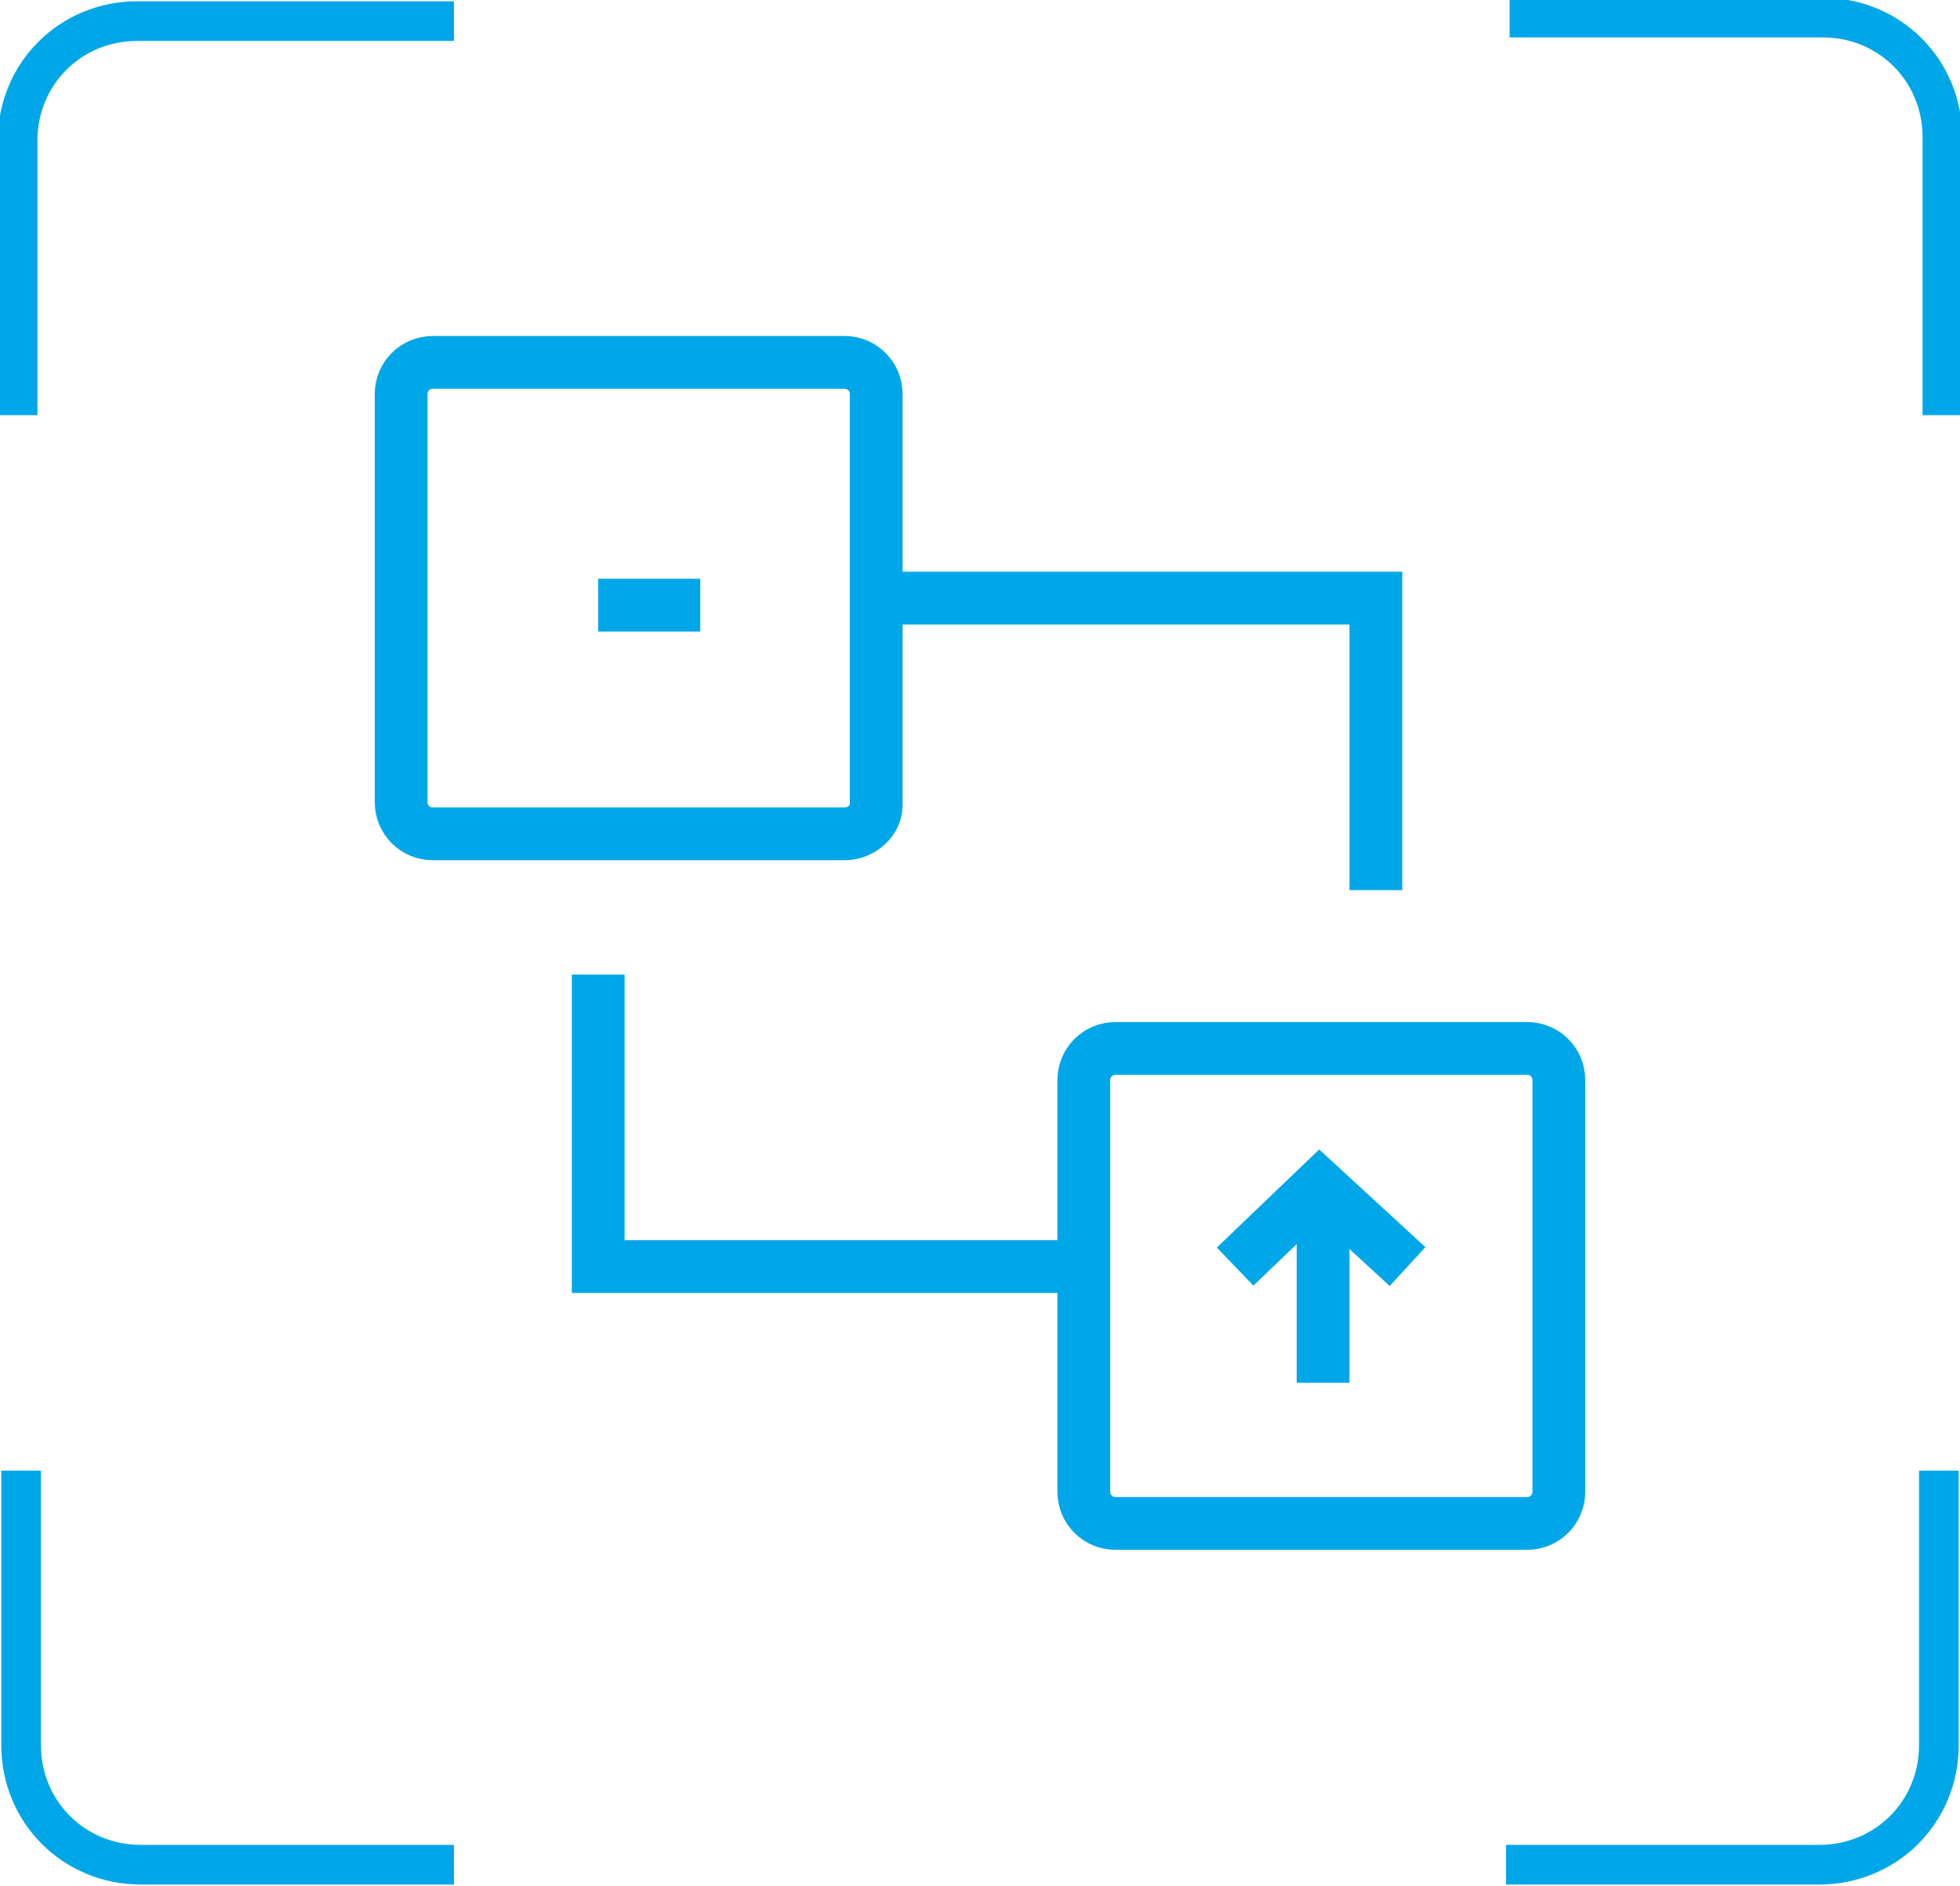
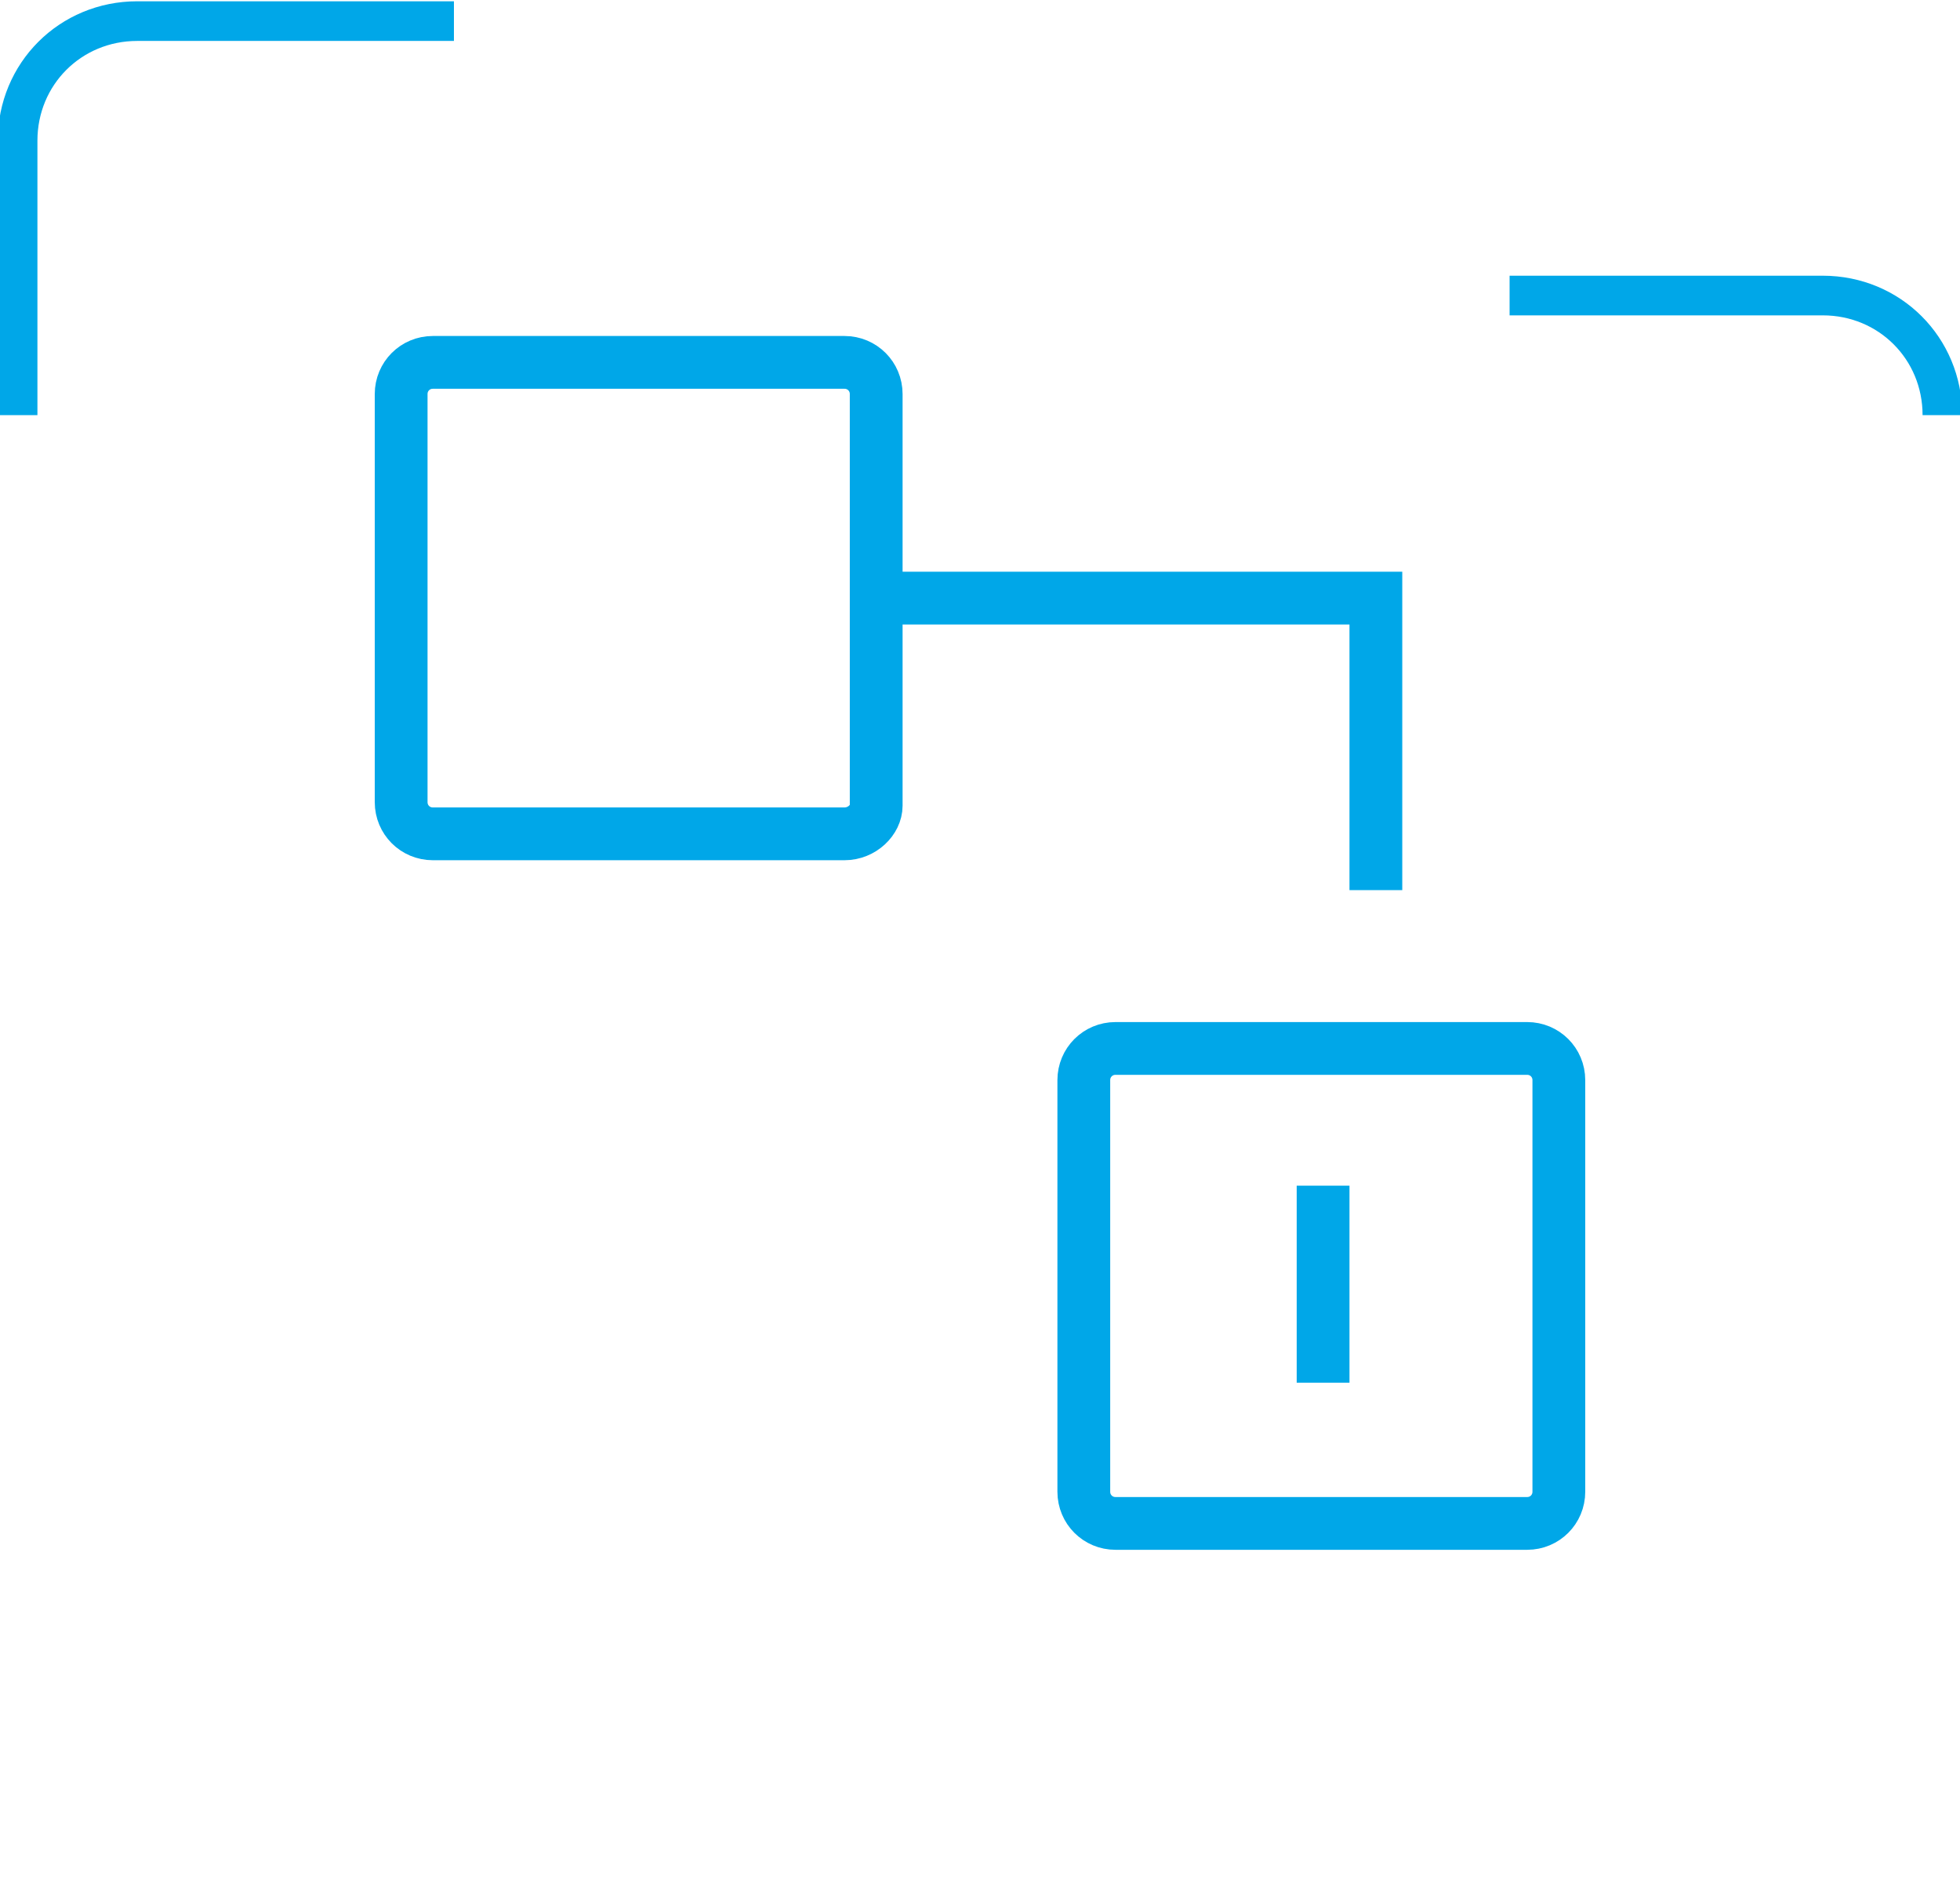
<svg xmlns="http://www.w3.org/2000/svg" version="1.1" id="图层_1" x="0px" y="0px" viewBox="0 0 55.7 53.6" style="enable-background:new 0 0 55.7 53.6;" xml:space="preserve">
  <style type="text/css">
	.st0{fill:#E5E5E5;}
	.st1{fill:#FFFFFF;stroke:#231815;stroke-miterlimit:10;}
	.st2{fill:#0059AB;}
	.st3{opacity:0.9;fill:#0059A7;}
	.st4{fill:none;stroke:#FFFFFF;stroke-width:0.25;stroke-miterlimit:10;}
	.st5{fill:none;stroke:#FFFFFF;stroke-width:0.7;stroke-linecap:round;stroke-miterlimit:10;}
	.st6{fill:none;stroke:#FFFFFF;stroke-width:0.7;stroke-miterlimit:10;}
	.st7{fill:none;stroke:#FFFFFF;stroke-width:0.7;stroke-miterlimit:10;stroke-dasharray:1.452,0.968;}
	.st8{fill:#333333;stroke:#FFFFFF;stroke-width:0.7;stroke-miterlimit:10;}
	.st9{fill:#FFFFFF;}
	.st10{fill:url(#SVGID_1_);stroke:#333333;stroke-width:0.559;stroke-miterlimit:10;}
	.st11{fill:#BBC6DA;}
	.st12{fill:none;stroke:#BBC6DA;stroke-width:2.281;stroke-linecap:round;stroke-linejoin:round;stroke-miterlimit:22.926;}
	.st13{fill:none;stroke:#BBC7DA;stroke-width:1.867;stroke-linecap:round;stroke-miterlimit:10;}
	.st14{fill:none;stroke:#BBC6DA;stroke-width:1.761;stroke-miterlimit:10;}
	.st15{fill:none;stroke:#BBC6DA;stroke-width:1.761;stroke-linecap:round;stroke-miterlimit:10;}
	.st16{fill:none;stroke:#BBC6DA;stroke-width:1.768;stroke-miterlimit:22.926;}
	.st17{clip-path:url(#SVGID_00000100372603513630584490000004129276333738814391_);}
	.st18{fill:none;stroke:#BBC6DA;stroke-width:1.669;stroke-miterlimit:10;}
	.st19{fill:none;stroke:#BBC6DA;stroke-width:1.669;stroke-linecap:round;stroke-miterlimit:10;}
	.st20{fill:#B8C4D6;}
	.st21{clip-path:url(#SVGID_00000079459397824091557760000001709511773339936643_);fill:#666666;}
	.st22{fill:none;stroke:#BBC6DA;stroke-width:1.602;stroke-miterlimit:10;}
	.st23{fill:none;stroke:#BBC6DA;stroke-width:1.5;stroke-miterlimit:10;}
	.st24{fill:#C34544;}
	.st25{fill:#6F7C8E;}
	.st26{fill:url(#SVGID_00000158731931665475801710000017563109663311909788_);}
	.st27{fill:#DBDEE2;}
	.st28{fill:none;stroke:#231815;stroke-width:1.779;stroke-linecap:round;stroke-linejoin:round;stroke-miterlimit:22.926;}
	.st29{fill:none;stroke:#231815;stroke-width:1.779;stroke-miterlimit:22.926;}
	.st30{fill:#389ED9;}
	.st31{fill:none;}
	.st32{fill:none;stroke:#389ED9;stroke-width:1.673;stroke-linecap:round;stroke-miterlimit:10;}
	.st33{fill:none;stroke:#BBC6DA;stroke-width:2.011;stroke-linecap:round;stroke-linejoin:round;stroke-miterlimit:22.926;}
	.st34{fill:none;stroke:#BBC6DA;stroke-width:2.191;stroke-linecap:round;stroke-linejoin:round;stroke-miterlimit:22.926;}
	.st35{fill:#1D99FF;}
	.st36{fill:none;stroke:#1D99FF;stroke-width:2.281;stroke-linecap:round;stroke-linejoin:round;stroke-miterlimit:22.926;}
	.st37{fill:none;stroke:#BBC6DA;stroke-width:1.824;stroke-linecap:round;stroke-miterlimit:10;}
	.st38{fill:none;stroke:#BBC6DA;stroke-width:1.824;stroke-miterlimit:10;}
	.st39{fill:none;stroke:#BBC6DA;stroke-width:2;stroke-linecap:round;stroke-miterlimit:10;}
	.st40{fill:none;stroke:#BBC6DA;stroke-width:2;stroke-miterlimit:10;}
	.st41{fill:url(#Rectangle-39_00000117657709406717065460000016451810072403824318_);}
	.st42{fill:url(#Rectangle-40_00000078005521123685648220000001035265765749543606_);}
	.st43{fill:none;stroke:#B2BACF;stroke-width:0.767;}
	.st44{fill:url(#Rectangle-40_00000071554564024167662440000013179505659541526661_);}
	.st45{fill:url(#Rectangle-40_00000027577017217719855190000011721361767127160746_);}
	.st46{fill:#FFFFFF;stroke:#768197;stroke-width:1.535;}
	.st47{fill:#707E91;}
	.st48{fill:url(#Oval_00000080913088405394239240000014686713573855411341_);stroke:#707E91;stroke-width:2;}
	.st49{fill:none;stroke:#707E91;stroke-width:2;}
	.st50{fill:#FFFFFF;stroke:#707E91;stroke-width:2;}
	.st51{fill:url(#Rectangle-44_00000061449376744826407540000004726559868572657320_);}
	.st52{fill:none;stroke:#707E91;stroke-width:1.61;}
	.st53{opacity:0.1;fill:none;stroke:#707E91;stroke-width:1.61;enable-background:new    ;}
	.st54{fill:#FFFFFF;stroke:#707E91;stroke-width:1.61;}
	.st55{fill:#748199;}
	.st56{fill:url(#Rectangle-19_00000161617020488018780730000008849166038713349022_);}
	.st57{fill:#0264B1;}
	.st58{fill:none;stroke:#0264B1;stroke-width:1.5;stroke-miterlimit:10;}
	.st59{fill:url(#SVGID_00000030446173552094533710000005979980839243180947_);}
	.st60{fill:url(#SVGID_00000047777951635771048710000014129069829188389547_);}
	.st61{fill:#3396FD;}
	.st62{fill:#268CFD;}
	.st63{clip-path:url(#SVGID_00000058564948621834034130000011419603155415011772_);fill:#DFE2E7;}
	.st64{clip-path:url(#SVGID_00000058564948621834034130000011419603155415011772_);fill:#E0E3E8;}
	.st65{clip-path:url(#SVGID_00000058564948621834034130000011419603155415011772_);fill:#E1E4E9;}
	.st66{clip-path:url(#SVGID_00000058564948621834034130000011419603155415011772_);fill:#E2E5E9;}
	.st67{clip-path:url(#SVGID_00000058564948621834034130000011419603155415011772_);fill:#E3E6EA;}
	.st68{clip-path:url(#SVGID_00000058564948621834034130000011419603155415011772_);fill:#E4E7EB;}
	.st69{clip-path:url(#SVGID_00000058564948621834034130000011419603155415011772_);fill:#E5E8EC;}
	.st70{clip-path:url(#SVGID_00000058564948621834034130000011419603155415011772_);fill:#E6E9ED;}
	.st71{clip-path:url(#SVGID_00000058564948621834034130000011419603155415011772_);fill:#E7EAED;}
	.st72{clip-path:url(#SVGID_00000058564948621834034130000011419603155415011772_);fill:#E8EBEE;}
	.st73{clip-path:url(#SVGID_00000058564948621834034130000011419603155415011772_);fill:#EAEBEF;}
	.st74{clip-path:url(#SVGID_00000058564948621834034130000011419603155415011772_);fill:#EBECF0;}
	.st75{clip-path:url(#SVGID_00000058564948621834034130000011419603155415011772_);fill:#ECEDF0;}
	.st76{clip-path:url(#SVGID_00000058564948621834034130000011419603155415011772_);fill:#EDEEF1;}
	.st77{clip-path:url(#SVGID_00000058564948621834034130000011419603155415011772_);fill:#EEEFF2;}
	.st78{clip-path:url(#SVGID_00000058564948621834034130000011419603155415011772_);fill:#EFF0F3;}
	.st79{clip-path:url(#SVGID_00000058564948621834034130000011419603155415011772_);fill:#F0F1F4;}
	.st80{clip-path:url(#SVGID_00000058564948621834034130000011419603155415011772_);fill:#F1F2F4;}
	.st81{clip-path:url(#SVGID_00000058564948621834034130000011419603155415011772_);fill:#F2F3F5;}
	.st82{clip-path:url(#SVGID_00000058564948621834034130000011419603155415011772_);fill:#F3F4F6;}
	.st83{fill:#1296DB;}
	.st84{opacity:0.1;enable-background:new    ;}
	.st85{fill:#DEE3EA;stroke:#DEE3EA;stroke-width:0.574;stroke-miterlimit:10;}
	.st86{fill:#DEE3EA;stroke:#DEE3EA;stroke-width:0.658;stroke-miterlimit:10;}
	.st87{fill:#DEE3EA;}
	.st88{fill:none;stroke:#DEE3EA;stroke-width:1.868;stroke-miterlimit:10;}
	.st89{fill:none;stroke:#DEE3EA;stroke-width:1.868;stroke-linecap:round;stroke-miterlimit:10;}
	.st90{fill:#DEE3EA;stroke:#024CA5;stroke-width:0.623;stroke-miterlimit:10;}
	.st91{fill:#1D97FF;}
	.st92{fill:none;stroke:#1D97FF;stroke-width:1.209;stroke-miterlimit:10;}
	.st93{fill:#FFFFFF;stroke:#1D97FF;stroke-width:1.223;stroke-miterlimit:10;}
	.st94{fill:none;stroke:#1D97FF;stroke-width:1.63;stroke-miterlimit:10;}
	.st95{fill:none;stroke:#00A7E8;stroke-width:1.5;stroke-miterlimit:10;}
	.st96{fill:#02A7E9;stroke:#F6F7F9;stroke-width:0.5;stroke-miterlimit:10;}
	.st97{fill:#02A7E9;stroke:#F6F7F9;stroke-width:0.495;stroke-miterlimit:10;}
	.st98{fill:#02A7E9;stroke:#F6F7F9;stroke-width:0.492;stroke-miterlimit:10;}
	.st99{fill:#02A7E9;stroke:#F6F7F9;stroke-width:0.494;stroke-miterlimit:10;}
	.st100{fill:#02A7E9;stroke:#F6F7F9;stroke-width:0.492;stroke-miterlimit:10;}
	.st101{fill:#02A7E9;}
	.st102{fill:#02A7E9;stroke:#F6F7F9;stroke-miterlimit:10;}
	.st103{fill:#02A7E9;stroke:#F6F7F9;stroke-width:0.471;stroke-miterlimit:10;}
	.st104{fill:#02A7E9;stroke:#F6F7F9;stroke-width:0.47;stroke-miterlimit:10;}
	.st105{fill:#02A7E9;stroke:#F6F7F9;stroke-width:0.449;stroke-miterlimit:10;}
	.st106{fill:#02A7E9;stroke:#02A7E9;stroke-width:0.912;stroke-miterlimit:10;}
	.st107{fill:#02A7E9;stroke:#02A7E9;stroke-width:0.456;stroke-miterlimit:10;}
	.st108{fill:#02A7E9;stroke:#F6F7F9;stroke-width:1.018;stroke-miterlimit:10;}
	.st109{fill:#02A7E9;stroke:#F6F7F9;stroke-width:0.964;stroke-miterlimit:10;}
	.st110{fill:#00A7E8;}
	.st111{fill:#02A7E9;stroke:#FFFFFF;stroke-width:0.5;stroke-miterlimit:10;}
	.st112{fill:none;stroke:#02A7E9;stroke-width:1.7;stroke-linecap:round;stroke-miterlimit:10;}
	.st113{fill:#F6F7F9;}
	.st114{fill:none;stroke:#02A7E9;stroke-width:1.373;stroke-linecap:round;stroke-miterlimit:10;}
	.st115{fill:none;stroke:#02A7E9;stroke-width:1.307;stroke-linecap:round;stroke-miterlimit:10;}
	.st116{fill:#02A7E9;stroke:#F6F7F9;stroke-width:0.75;stroke-miterlimit:10;}
	.st117{fill:none;stroke:#0059A9;stroke-width:1.844;stroke-miterlimit:10;}
	.st118{fill:none;stroke:#0059A9;stroke-width:1.844;stroke-linecap:round;stroke-linejoin:round;stroke-miterlimit:10;}
	.st119{fill:none;stroke:#009FE8;stroke-width:1.844;stroke-miterlimit:10;}
	.st120{fill:none;stroke:#0059A9;stroke-width:2.459;stroke-miterlimit:10;}
	.st121{fill:none;stroke:#009FE8;stroke-width:1.844;stroke-linecap:round;stroke-linejoin:round;stroke-miterlimit:10;}
	.st122{fill:#009FE8;}
	.st123{fill:#0059A9;}
	.st124{fill:none;stroke:#08559D;stroke-width:1.721;stroke-linecap:round;stroke-linejoin:round;stroke-miterlimit:10;}
	.st125{fill:#FFFFFF;stroke:#009FE8;stroke-width:1.844;stroke-miterlimit:10;}
	.st126{fill:none;stroke:#08559D;stroke-width:1.844;stroke-miterlimit:10;}
	.st127{fill:none;stroke:#08559D;stroke-width:1.844;stroke-miterlimit:9.999;}
	.st128{fill:none;stroke:#08559D;stroke-width:1.844;stroke-linecap:round;stroke-miterlimit:10;}
	.st129{fill:none;stroke:#009FE8;stroke-width:1.844;stroke-linecap:round;stroke-miterlimit:10;}
	.st130{fill:#FFFFFF;stroke:#009FE8;stroke-width:1.844;stroke-linecap:round;stroke-miterlimit:10;}
	.st131{fill:none;stroke:#00A7E8;stroke-width:1.442;stroke-linecap:round;stroke-miterlimit:10;}
	.st132{fill:#FFFFFF;stroke:#00A7E8;stroke-width:1.442;stroke-linecap:round;stroke-miterlimit:10;}
	.st133{fill:none;stroke:#00A7E8;stroke-width:1.5;stroke-miterlimit:9.999;}
	.st134{fill:none;stroke:#00A7E8;stroke-width:1.5;stroke-linecap:round;stroke-miterlimit:10;}
	.st135{fill:#00A7E8;stroke:#F6F7F9;stroke-width:0.75;stroke-miterlimit:10;}
	.st136{fill:#00A7E8;stroke:#F6F7F9;stroke-width:0.5;stroke-miterlimit:10;}
	.st137{fill:none;stroke:#00A7E8;stroke-width:1.7;stroke-miterlimit:10;}
	.st138{fill:#ED70A3;}
	.st139{fill:none;stroke:#009FE8;stroke-width:2.345;stroke-miterlimit:10;}
	.st140{fill:none;stroke:#0059A9;stroke-width:2.345;stroke-linecap:round;stroke-miterlimit:10;}
	.st141{fill:none;stroke:#009FE8;stroke-width:2.459;stroke-miterlimit:10;}
	.st142{fill:none;stroke:#BBC6DA;stroke-width:0.4;stroke-linecap:round;stroke-miterlimit:10;}
	.st143{fill:none;stroke:#BBC6DA;stroke-width:0.2;stroke-linecap:round;stroke-miterlimit:10;}
	.st144{fill:none;stroke:#BBC6DA;stroke-width:0.3;stroke-linecap:round;stroke-miterlimit:10;}
	.st145{fill:none;stroke:#BBC6DA;stroke-width:0.355;stroke-linecap:round;stroke-miterlimit:10;}
	.st146{fill:none;stroke:#BBC6DA;stroke-width:0.3;stroke-linecap:round;stroke-linejoin:round;stroke-miterlimit:10;}
	.st147{fill:none;stroke:#BBC6DA;stroke-width:0.371;stroke-linecap:round;stroke-miterlimit:10;}
	.st148{fill:none;stroke:#333333;stroke-width:1.5;stroke-miterlimit:10;}
	.st149{fill:none;stroke:#333333;stroke-width:1.5;stroke-linecap:round;stroke-miterlimit:10;}
	.st150{fill:none;stroke:#333333;stroke-width:1.161;stroke-linecap:round;stroke-miterlimit:10;}
	.st151{fill:none;stroke:#333333;stroke-width:1.161;stroke-miterlimit:10;}
	.st152{fill:none;stroke:#333333;stroke-width:1.354;stroke-miterlimit:10;}
	.st153{fill:none;stroke:#333333;stroke-width:1.3;stroke-miterlimit:10;}
	.st154{fill:none;stroke:#333333;stroke-width:1.3;stroke-linecap:round;stroke-miterlimit:10;}
	.st155{fill:none;stroke:#333333;stroke-width:1.2;stroke-miterlimit:10;}
	.st156{fill:none;stroke:#333333;stroke-width:1.208;stroke-miterlimit:10;}
	.st157{fill:none;stroke:#333333;stroke-width:1.2;stroke-linecap:round;stroke-miterlimit:10;}
	.st158{fill:none;stroke:#333333;stroke-width:1.3;stroke-miterlimit:10;}
	.st159{fill:none;stroke:#333333;stroke-width:1.3;stroke-linecap:round;stroke-miterlimit:10;}
	.st160{fill:none;stroke:#333333;stroke-miterlimit:10;}
	.st161{fill:none;stroke:#333333;stroke-width:2;stroke-miterlimit:10;stroke-dasharray:2.947;}
	.st162{fill:none;stroke:#333333;stroke-width:1.091;stroke-linecap:round;stroke-miterlimit:10;}
	.st163{fill:none;stroke:#333333;stroke-width:0.8;stroke-linecap:round;stroke-miterlimit:10;}
	.st164{fill:none;stroke:#333333;stroke-width:1.031;stroke-miterlimit:10;}
	.st165{fill:url(#SVGID_00000054254400101948357980000013403125472231328680_);}
	.st166{fill:url(#SVGID_00000021804651206818418320000005656353405689037742_);}
	.st167{fill:url(#SVGID_00000010297215199827882200000005531926942152939648_);}
	.st168{fill:url(#SVGID_00000072982085400895636890000012154592453509854904_);}
	.st169{fill:url(#SVGID_00000151503760524089834480000002257164891422405034_);}
	.st170{fill:url(#SVGID_00000026128071262135967180000001155550715151013779_);}
	.st171{fill:url(#SVGID_00000009551031856813217610000017014043006509118599_);}
	.st172{fill:url(#SVGID_00000060733608384648738900000016101889912300584879_);}
	.st173{fill:url(#SVGID_00000162311197776257380300000017813274618027742853_);}
	.st174{fill:url(#SVGID_00000146495773020641273870000002358364071163609251_);}
	.st175{fill:url(#SVGID_00000140699722652800782340000008216094061667455930_);}
	.st176{fill:#94999D;}
	.st177{fill:#CEDBED;}
	.st178{fill:#C68031;}
	.st179{fill:#808589;}
	.st180{fill:#C1C3C3;}
	.st181{clip-path:url(#SVGID_00000036937862838409135360000008020526865231212161_);fill:#C68031;}
	.st182{clip-path:url(#SVGID_00000036937862838409135360000008020526865231212161_);fill:#333E48;}
	.st183{fill:#B5B7B7;}
	.st184{fill:#0071BE;}
	.st185{clip-path:url(#SVGID_00000062169796690796255600000017925519033931208091_);}
	.st186{clip-path:url(#SVGID_00000062169796690796255600000017925519033931208091_);fill:#333E48;}
	.st187{fill:#658BEC;}
	.st188{fill:#FFA819;}
	.st189{fill:#E2C380;}
	.st190{fill:#FF5959;}
	.st191{fill:#EC8080;}
	.st192{clip-path:url(#SVGID_00000112623864828921446290000015895056369580402608_);fill:#C1C3C3;}
	.st193{clip-path:url(#SVGID_00000112623864828921446290000015895056369580402608_);fill:#222323;}
	.st194{fill:#333E48;}
	.st195{fill:#FFAC19;}
	.st196{fill:#959A9E;}
	.st197{fill:#989DA1;}
	.st198{fill:#C5C7C7;}
	.st199{fill:#0071C2;}
	.st200{clip-path:url(#SVGID_00000000928821204415756750000017842289696041921710_);fill:#333E48;}
	.st201{clip-path:url(#SVGID_00000000928821204415756750000017842289696041921710_);fill:#00A7D7;}
	.st202{fill:none;stroke:#FF5959;stroke-width:1.008;stroke-miterlimit:10;}
	.st203{fill:none;stroke:#FF5959;stroke-width:1.513;stroke-miterlimit:10;}
	.st204{fill:#3693D4;}
	.st205{fill:none;stroke:#FF5959;stroke-width:0.504;stroke-miterlimit:10;}
	.st206{fill:none;stroke:#FFAC19;stroke-width:1.008;stroke-miterlimit:10;}
	.st207{fill:#00948C;}
	.st208{fill:#C7C9C9;}
	.st209{fill:#9A9FA3;}
	.st210{fill:#FFAE19;}
	.st211{fill:#E8C980;}
	.st212{clip-path:url(#SVGID_00000111893109582426543500000013016945518392517543_);fill:#FFAE19;}
	.st213{clip-path:url(#SVGID_00000111893109582426543500000013016945518392517543_);fill:#333E48;}
	.st214{fill:#218049;}
	.st215{clip-path:url(#SVGID_00000158726944170916776890000006326039562335345050_);fill:#00A368;}
	.st216{clip-path:url(#SVGID_00000158726944170916776890000006326039562335345050_);fill:#333E48;}
	.st217{clip-path:url(#SVGID_00000124154667732199689130000010183222571503626684_);fill:#B5B7B7;}
	.st218{clip-path:url(#SVGID_00000124154667732199689130000010183222571503626684_);fill:#E8C980;}
	.st219{fill:#0071C4;}
	.st220{clip-path:url(#SVGID_00000150069701408137278390000002002008283500715682_);fill:#00A9D9;}
	.st221{clip-path:url(#SVGID_00000150069701408137278390000002002008283500715682_);fill:#333E48;}
	.st222{fill:#00A368;}
	.st223{fill:#00A9D9;}
	.st224{fill:#303F5B;}
	.st225{fill:#B9C8F1;}
	.st226{clip-path:url(#SVGID_00000143590019604798145430000009007290293742109082_);}
	.st227{clip-path:url(#SVGID_00000154417557313193054680000009724786148870356669_);}
	.st228{fill:#FFC454;}
	.st229{fill:#E35564;}
	.st230{fill:#D04453;}
	.st231{clip-path:url(#SVGID_00000145040544150178343440000014451406045338773144_);fill:#4FB8DF;}
	.st232{clip-path:url(#SVGID_00000145040544150178343440000014451406045338773144_);fill:#434A54;}
	.st233{clip-path:url(#SVGID_00000145040544150178343440000014451406045338773144_);fill:#C2C7CF;}
	.st234{clip-path:url(#SVGID_00000145040544150178343440000014451406045338773144_);fill:#656D78;}
	.st235{fill:#656D78;}
	.st236{fill:#ECB142;}
	.st237{clip-path:url(#SVGID_00000029761518269903535450000003588109993797645194_);fill:#1A7FB6;}
	.st238{fill:#80BCE5;}
	.st239{fill:#4291C5;}
	.st240{fill:#EFBE5D;}
	.st241{fill:#FFA703;}
	.st242{clip-path:url(#SVGID_00000139288716584372498500000008429578773684729520_);fill:#C8E3ED;}
	.st243{clip-path:url(#SVGID_00000139288716584372498500000008429578773684729520_);fill:#4291C5;}
	.st244{clip-path:url(#SVGID_00000139288716584372498500000008429578773684729520_);fill:#1A7FB6;}
	.st245{clip-path:url(#SVGID_00000139288716584372498500000008429578773684729520_);fill:#2D416C;}
	.st246{fill:#1A7FB6;}
	.st247{fill:#2D416C;}
	.st248{clip-path:url(#SVGID_00000049220517379476295170000003252469205077903522_);}
	.st249{fill:#0071C7;}
	.st250{fill:#FFB119;}
	.st251{fill:#7CD8A1;}
	.st252{fill:#9DA2A6;}
	.st253{clip-path:url(#SVGID_00000072975703350206136560000008966785424270766010_);fill:#00ACDC;}
	.st254{clip-path:url(#SVGID_00000072975703350206136560000008966785424270766010_);fill:#218049;}
	.st255{fill:#00A668;}
	.st256{fill:none;stroke:#333333;stroke-width:1.254;stroke-miterlimit:10;}
	.st257{fill:none;stroke:#333333;stroke-width:1.003;stroke-miterlimit:10;}
	.st258{fill:none;stroke:#333333;stroke-width:0.928;stroke-miterlimit:10;}
	.st259{fill:none;stroke:#333333;stroke-width:1.088;stroke-miterlimit:10;}
	.st260{fill:none;stroke:#009FE8;stroke-width:1.601;stroke-miterlimit:10;}
	.st261{fill:none;stroke:#009FE8;stroke-width:1.201;stroke-linecap:round;stroke-linejoin:round;stroke-miterlimit:10;}
	.st262{fill:none;stroke:#009FE8;stroke-width:0.801;stroke-linecap:round;stroke-linejoin:round;stroke-miterlimit:10;}
	.st263{fill:none;stroke:#333333;stroke-width:1.4;stroke-linecap:round;stroke-miterlimit:10;}
	.st264{fill:none;stroke:#333333;stroke-width:0.967;stroke-linecap:round;stroke-miterlimit:10;}
	.st265{fill:none;stroke:#333333;stroke-width:0.988;stroke-linecap:round;stroke-miterlimit:10;}
	.st266{fill:none;stroke:#333333;stroke-width:0.988;stroke-linecap:round;stroke-miterlimit:10;}
	.st267{fill:none;stroke:#333333;stroke-width:0.945;stroke-linecap:round;stroke-miterlimit:10;}
	.st268{fill:#333333;}
	.st269{fill:none;stroke:#333333;stroke-width:1.28;stroke-miterlimit:10;}
	.st270{fill:none;stroke:#333333;stroke-width:1.376;stroke-miterlimit:10;}
	.st271{fill:none;stroke:#333333;stroke-width:1.224;stroke-miterlimit:10;}
	.st272{fill:none;stroke:#333333;stroke-width:1.5;stroke-miterlimit:10;stroke-dasharray:2.522,1.681;}
	.st273{fill:none;stroke:#333333;stroke-width:0.75;stroke-miterlimit:10;}
	.st274{fill:none;stroke:#08559D;stroke-width:2.463;stroke-miterlimit:10;}
	.st275{fill:none;stroke:#08559D;stroke-width:1.23;stroke-linecap:round;stroke-miterlimit:10;}
	.st276{fill:none;stroke:#009FE8;stroke-width:1.23;stroke-linecap:round;stroke-miterlimit:10;}
	.st277{fill:none;stroke:#333333;stroke-width:1.347;stroke-miterlimit:10;}
	.st278{fill:none;stroke:#333333;stroke-width:1.115;stroke-miterlimit:10;}
	.st279{fill:none;stroke:#333333;stroke-linecap:round;stroke-miterlimit:10;}
	.st280{fill:none;stroke:#333333;stroke-width:1.031;stroke-miterlimit:10;}
	.st281{fill:none;stroke:#333333;stroke-width:0.955;stroke-miterlimit:10;}
	.st282{fill:none;stroke:#333333;stroke-width:1.158;stroke-linecap:round;stroke-miterlimit:10;}
	.st283{fill:none;stroke:#333333;stroke-width:0.731;stroke-miterlimit:10;}
	.st284{fill:none;stroke:#333333;stroke-width:1.424;stroke-linecap:round;stroke-miterlimit:10;}
	.st285{fill:none;stroke:#333333;stroke-width:1.08;stroke-linecap:round;stroke-miterlimit:10;}
	.st286{fill:none;stroke:#333333;stroke-width:1.144;stroke-linecap:round;stroke-miterlimit:10;}
	.st287{fill:none;stroke:#333333;stroke-width:0.933;stroke-linecap:round;stroke-miterlimit:10;}
	.st288{fill:none;stroke:#333333;stroke-width:1.07;stroke-miterlimit:10;}
	.st289{fill:none;stroke:#333333;stroke-width:0.82;stroke-linecap:round;stroke-miterlimit:10;}
	.st290{fill:none;stroke:#333333;stroke-width:1.245;stroke-linecap:round;stroke-miterlimit:10;}
	.st291{fill:none;stroke:#333333;stroke-width:0.856;stroke-miterlimit:10;}
	.st292{fill:none;stroke:#333333;stroke-width:0.793;stroke-miterlimit:10;}
	.st293{fill:none;stroke:#333333;stroke-width:0.82;stroke-linecap:round;stroke-miterlimit:10;}
	.st294{fill:none;stroke:#333333;stroke-width:0.784;stroke-linecap:round;stroke-miterlimit:10;}
	.st295{fill:none;stroke:#333333;stroke-width:0.566;stroke-miterlimit:10;}
	.st296{fill:none;stroke:#333333;stroke-width:0.585;stroke-linecap:round;stroke-miterlimit:10;}
	.st297{fill:none;stroke:#333333;stroke-width:0.56;stroke-linecap:round;stroke-miterlimit:10;}
	.st298{fill:none;stroke:#333333;stroke-width:1.182;stroke-linecap:round;stroke-miterlimit:10;}
	.st299{fill:none;stroke:#333333;stroke-width:0.996;stroke-linecap:round;stroke-miterlimit:10;}
	.st300{fill:none;stroke:#333333;stroke-width:0.896;stroke-linecap:round;stroke-miterlimit:10;}
	.st301{fill:none;stroke:#333333;stroke-width:1.245;stroke-miterlimit:10;}
	.st302{fill:none;stroke:#333333;stroke-width:0.774;stroke-miterlimit:10;}
	.st303{fill:none;stroke:#0059A8;stroke-width:2.409;stroke-miterlimit:10;}
	.st304{fill:#0059A8;}
	.st305{fill:#02A6E8;}
	.st306{fill:#0059A8;stroke:#FFFFFF;stroke-width:0.562;stroke-miterlimit:10;}
	.st307{fill:#02A6E8;stroke:#FFFFFF;stroke-width:0.562;stroke-miterlimit:10;}
	.st308{fill:#00A6E7;}
	.st309{fill:none;stroke:#00A6E7;stroke-width:1.432;stroke-miterlimit:10;}
	.st310{fill:#0059A8;stroke:#0059A8;stroke-width:0.716;stroke-miterlimit:10;}
	.st311{fill:none;stroke:#1D99FF;stroke-linecap:round;stroke-miterlimit:10;}
	.st312{fill:none;stroke:#1D99FF;stroke-width:1.68;stroke-linecap:round;stroke-miterlimit:10;}
	.st313{fill:none;stroke:#1D99FF;stroke-width:1.075;stroke-linecap:round;stroke-miterlimit:10;}
	.st314{fill:none;stroke:#1D99FF;stroke-miterlimit:10;}
	.st315{fill:none;stroke:#1D99FF;stroke-width:1.03;stroke-linecap:round;stroke-miterlimit:10;}
	.st316{fill:none;stroke:#1D99FF;stroke-width:1.03;stroke-miterlimit:10;}
	.st317{fill:none;stroke:#1D99FF;stroke-width:0.936;stroke-linecap:round;stroke-miterlimit:10;}
	.st318{fill:url(#SVGID_00000010994964435066769500000010887938073737524631_);}
	.st319{fill:url(#SVGID_00000083079872804970181700000015481197440162339469_);}
	.st320{fill:url(#SVGID_00000062177288913626324350000003018586130280659584_);}
	.st321{fill:url(#SVGID_00000084497434714445454260000008409335205855168404_);}
	.st322{fill:none;stroke:#333333;stroke-width:1.041;stroke-linecap:round;stroke-miterlimit:10;}
	.st323{fill:none;stroke:#333333;stroke-width:1.5;stroke-miterlimit:10;stroke-dasharray:1.673,1.673;}
	.st324{fill:none;stroke:#333333;stroke-width:1.25;stroke-linecap:round;stroke-miterlimit:10;}
	.st325{fill:none;stroke:#333333;stroke-width:1.075;stroke-linecap:round;stroke-miterlimit:10;}
	.st326{fill:none;stroke:#333333;stroke-width:1.336;stroke-linecap:round;stroke-miterlimit:10;}
	.st327{fill:none;stroke:#333333;stroke-width:1.169;stroke-linecap:round;stroke-miterlimit:10;}
	.st328{fill:none;stroke:#333333;stroke-width:1.099;stroke-linecap:round;stroke-miterlimit:10;}
	.st329{fill:#00A0E9;}
	.st330{fill:#009FE8;stroke:#009FE8;stroke-width:1.201;stroke-linecap:round;stroke-linejoin:round;stroke-miterlimit:10;}
	.st331{fill:none;stroke:#009FE8;stroke-width:2;stroke-linecap:round;stroke-miterlimit:10;}
	.st332{fill:#009FE8;stroke:#009FE8;stroke-width:2;stroke-linecap:round;stroke-miterlimit:10;}
	.st333{fill:none;stroke:#009FE8;stroke-width:1.201;stroke-miterlimit:10;}
	.st334{fill:none;stroke:#009FE8;stroke-width:0.4;stroke-miterlimit:10;}
	.st335{fill:none;stroke:#009FE8;stroke-width:0.801;stroke-miterlimit:10;}
	.st336{fill:url(#SVGID_00000001639233873465648410000007190986756910229684_);}
	.st337{fill:#3284FF;stroke:url(#SVGID_00000047054396892377686480000014613003640376090773_);stroke-width:0.12;}
	.st338{fill:url(#SVGID_00000106860333378959721380000011842557062906892201_);}
	.st339{fill:url(#SVGID_00000170243250379756660700000013777253845250988432_);}
	.st340{fill:url(#SVGID_00000128445267792393563760000001164619988872686734_);}
	.st341{fill:url(#SVGID_00000008145528470715059270000016629299655285122214_);}
	.st342{fill:url(#SVGID_00000118361976300261292240000001933442680956697511_);}
	.st343{fill:#073A93;}
	.st344{fill:url(#SVGID_00000134941993482355326890000017569455130683160751_);fill-opacity:0.6;}
	.st345{fill:url(#SVGID_00000085931117984213274250000013632100322007697799_);}
	.st346{fill:none;stroke:url(#SVGID_00000037670945155248931270000009346263311315814018_);stroke-width:0.12;}
	.st347{fill:#3284FF;fill-opacity:0.3;}
	
		.st348{fill:url(#SVGID_00000016795455432320408360000017098502454558220194_);stroke:url(#SVGID_00000007424948981831840400000004258776709091210125_);stroke-width:0.12;}
	.st349{fill:url(#SVGID_00000147914073138822950740000016841640240340395422_);}
	.st350{fill:url(#SVGID_00000034781596529314863940000005967201527090869899_);}
	.st351{fill:url(#SVGID_00000166636519444340973890000002827288112211547043_);}
	.st352{fill:url(#SVGID_00000050638525414532233530000010154157164288213396_);}
	.st353{fill:url(#SVGID_00000005233094303071393930000016519189687282118847_);}
	.st354{fill:url(#SVGID_00000169545221504503157730000008163013440438464902_);}
	.st355{fill:url(#SVGID_00000137120344720402554480000011539433958668363437_);}
	.st356{fill:url(#SVGID_00000063622161307573653200000003682321174435480229_);}
	
		.st357{fill:url(#SVGID_00000072259004397250766160000009113694348853068194_);stroke:url(#SVGID_00000102507570462970488710000011394659743240614044_);stroke-width:0.12;}
	.st358{fill:url(#SVGID_00000165951506873905211750000006351331088959896478_);}
	.st359{fill:url(#SVGID_00000145738462518385278790000016918242250996601503_);}
	.st360{fill:url(#SVGID_00000029754789190819777190000003401140222077221791_);}
	.st361{fill:url(#SVGID_00000145053014217330451510000017295023935318961847_);}
	.st362{fill:url(#SVGID_00000096025447326523305380000017058376979533870496_);}
	.st363{fill:url(#SVGID_00000132804383948146632680000010396262232460873387_);}
	.st364{fill:url(#SVGID_00000133530958099244194480000015958744507237240963_);}
	.st365{fill:url(#SVGID_00000008837497587587317570000011869396359960822442_);}
	
		.st366{fill:url(#SVGID_00000002342865296668443690000013372622159699880862_);stroke:url(#SVGID_00000062898900392303700480000006469062183073070267_);stroke-width:0.12;}
	.st367{fill:url(#SVGID_00000085235417919709121750000009103450264434730943_);}
	.st368{fill:url(#SVGID_00000049217008345685271180000004392635427980697490_);}
	.st369{fill:url(#SVGID_00000034769806662514080310000006397516031401152687_);}
	.st370{fill:url(#SVGID_00000003083771630262192760000007533031233914648976_);}
	.st371{fill:url(#SVGID_00000066485606526859358800000013750284260666373537_);}
	.st372{fill:url(#SVGID_00000073694990424865354950000007563228037535912577_);}
	.st373{fill:url(#SVGID_00000005252891765886506790000017555517223836120962_);}
	.st374{fill:url(#SVGID_00000034075537036225733500000004168591493760306821_);}
	.st375{fill:url(#SVGID_00000015322904272601568370000004942872738590849467_);}
	.st376{fill:url(#SVGID_00000013886999422990514630000014785075777842371972_);}
	.st377{fill:url(#SVGID_00000150101436231504527310000014182028226017722540_);}
	.st378{fill:url(#SVGID_00000106829025761519700600000017132906064725556660_);}
	.st379{fill:#3276FF;stroke:url(#SVGID_00000106105716773007789070000017799462727991206057_);stroke-width:0.12;}
	.st380{fill:url(#SVGID_00000130636609653244216390000017973775079522329246_);}
	.st381{fill:url(#SVGID_00000175283608294024650000000012277688744136040851_);}
	.st382{fill:url(#SVGID_00000182489189955905277330000012080540730627293106_);}
	.st383{fill:url(#SVGID_00000083786356357024117210000004733183933628902813_);}
	.st384{fill:none;stroke:url(#SVGID_00000180324343402352070250000003952188866310741433_);stroke-width:0.12;}
	.st385{fill:url(#SVGID_00000126302882727722436020000005891063385993736616_);}
	.st386{fill:none;stroke:url(#SVGID_00000155143827864772602980000009354055871528990394_);stroke-width:0.12;}
	.st387{fill:url(#SVGID_00000106111722667982175130000003919040225641843593_);}
	
		.st388{fill:url(#SVGID_00000139263815812495162680000000559824780321369278_);stroke:url(#SVGID_00000144319718085518645100000004478400764850459307_);stroke-width:0.12;}
	.st389{fill:none;stroke:#009FE8;stroke-width:1.257;stroke-miterlimit:10;}
	.st390{fill:none;stroke:#FFFFFF;stroke-width:0.801;stroke-linecap:round;stroke-miterlimit:10;}
	.st391{fill:none;stroke:#00A7E8;stroke-width:1.089;stroke-linecap:round;stroke-miterlimit:10;}
	.st392{fill:none;stroke:#FFFFFF;stroke-width:1.201;stroke-linecap:round;stroke-miterlimit:10;}
	.st393{fill:none;stroke:#00A7E8;stroke-width:1.201;stroke-linecap:round;stroke-miterlimit:10;}
	.st394{fill:none;stroke:#FFFFFF;stroke-width:0.801;stroke-miterlimit:10;}
	.st395{fill:none;stroke:#00A7E8;stroke-width:2.802;stroke-miterlimit:10;}
	.st396{fill:none;stroke:#00A7E8;stroke-width:1.601;stroke-miterlimit:10;}
	.st397{fill:none;stroke:#333333;stroke-width:1.199;stroke-miterlimit:10;}
	.st398{fill:none;stroke:#333333;stroke-width:1.154;stroke-linecap:round;stroke-miterlimit:10;}
	.st399{fill:none;stroke:#BBC6DA;stroke-width:1.5;stroke-linecap:round;stroke-miterlimit:10;}
	.st400{fill:none;stroke:#00A7E8;stroke-width:1.127;stroke-miterlimit:10;}
	.st401{fill:none;stroke:#02A7E9;stroke-width:1.5;stroke-linecap:round;stroke-miterlimit:10;}
	.st402{fill:none;stroke:#02A7E9;stroke-width:1.5;stroke-miterlimit:10;}
	.st403{fill:none;stroke:#02A7E9;stroke-width:1.482;stroke-linecap:round;stroke-miterlimit:10;}
	.st404{fill:none;stroke:#02A7E9;stroke-width:1.482;stroke-miterlimit:10;}
	.st405{fill:none;stroke:#00A7E8;stroke-width:1.569;stroke-miterlimit:10;}
	.st406{fill:none;stroke:#00A7E8;stroke-width:1.715;stroke-miterlimit:10;}
	.st407{fill:none;stroke:#00A7E8;stroke-width:1.715;stroke-linecap:round;stroke-miterlimit:10;}
	.st408{fill:none;stroke:#02A7E9;stroke-width:1.032;stroke-linecap:round;stroke-miterlimit:10;}
	.st409{fill:none;stroke:#02A7E9;stroke-width:0.983;stroke-linecap:round;stroke-miterlimit:10;}
	.st410{clip-path:url(#SVGID_00000034771224327187534110000005439458774498664582_);}
	.st411{fill:none;stroke:#02A7E9;stroke-width:1.278;stroke-linecap:round;stroke-miterlimit:10;}
	.st412{fill:none;stroke:#333333;stroke-width:1.35;stroke-miterlimit:10;}
	.st413{fill:#333333;stroke:#333333;stroke-width:0.899;stroke-miterlimit:10;}
	.st414{fill:none;stroke:#333333;stroke-width:1.348;stroke-miterlimit:10;}
	.st415{fill:none;stroke:#333333;stroke-width:1.272;stroke-linecap:round;stroke-miterlimit:10;}
	.st416{fill:none;stroke:#333333;stroke-width:1.272;stroke-miterlimit:10;}
	.st417{fill:none;stroke:#333333;stroke-width:1.131;stroke-linecap:round;stroke-miterlimit:10;}
	.st418{fill:none;stroke:#333333;stroke-width:0.826;stroke-linecap:round;stroke-miterlimit:10;}
	.st419{fill:none;stroke:#333333;stroke-width:1.217;stroke-linecap:round;stroke-miterlimit:10;}
	.st420{fill:none;stroke:#000000;stroke-width:1.052;stroke-linecap:round;stroke-miterlimit:10;}
	.st421{fill:none;stroke:#000000;stroke-width:1.052;stroke-miterlimit:10;}
	.st422{fill:none;stroke:#0059A9;stroke-width:1.628;stroke-miterlimit:10;}
	.st423{fill:none;stroke:#08559D;stroke-width:1.221;stroke-linecap:round;stroke-miterlimit:10;}
	.st424{fill:#FFFFFF;stroke:#009FE8;stroke-width:1.221;stroke-miterlimit:10;}
	.st425{fill:none;stroke:#009FE8;stroke-width:1.221;stroke-linecap:round;stroke-miterlimit:10;}
	.st426{fill:#FFFFFF;stroke:#009FE8;stroke-width:1.221;stroke-linecap:round;stroke-miterlimit:10;}
	.st427{fill:none;stroke:#009FE8;stroke-width:1.628;stroke-miterlimit:10;}
	.st428{fill:none;stroke:#0059A9;stroke-width:1.627;stroke-miterlimit:10;}
	.st429{fill:none;stroke:#08559D;stroke-width:1.629;stroke-miterlimit:10;}
	.st430{fill:none;stroke:#08559D;stroke-width:1.22;stroke-linecap:round;stroke-miterlimit:10;}
	.st431{fill:none;stroke:#08559D;stroke-width:0.814;stroke-linecap:round;stroke-miterlimit:10;}
	.st432{fill:none;stroke:#009FE8;stroke-width:0.814;stroke-linecap:round;stroke-miterlimit:10;}
	.st433{fill:none;stroke:#1D99FF;stroke-width:1.027;stroke-linecap:round;stroke-miterlimit:10;}
	.st434{fill:none;stroke:#1D99FF;stroke-width:1.215;stroke-linecap:round;stroke-miterlimit:10;}
	.st435{fill:none;stroke:#333333;stroke-width:1.07;stroke-miterlimit:10;stroke-dasharray:1.8,1.2;}
	.st436{fill:none;stroke:#333333;stroke-width:0.823;stroke-linecap:round;stroke-miterlimit:10;}
	.st437{fill:none;stroke:#333333;stroke-width:1.073;stroke-miterlimit:10;}
	.st438{fill:none;stroke:#333333;stroke-width:0.536;stroke-miterlimit:10;}
	.st439{fill:none;stroke:#333333;stroke-width:0.715;stroke-miterlimit:10;}
	.st440{fill:none;stroke:#333333;stroke-width:1.073;stroke-linecap:round;stroke-miterlimit:10;}
	.st441{fill:none;stroke:#333333;stroke-width:1.07;stroke-linecap:round;stroke-miterlimit:10;}
	.st442{fill:none;stroke:#333333;stroke-width:0.705;stroke-linecap:round;stroke-miterlimit:10;}
	.st443{fill:none;stroke:#333333;stroke-width:0.674;stroke-linecap:round;stroke-miterlimit:10;}
	.st444{fill:none;stroke:#333333;stroke-width:0.705;stroke-linecap:round;stroke-miterlimit:10;}
	.st445{fill:none;stroke:#333333;stroke-width:0.736;stroke-miterlimit:10;}
	.st446{fill:none;stroke:#333333;stroke-width:1.016;stroke-linecap:round;stroke-miterlimit:10;}
	.st447{fill:none;stroke:#333333;stroke-width:0.856;stroke-linecap:round;stroke-miterlimit:10;}
	.st448{fill:none;stroke:#333333;stroke-width:0.77;stroke-linecap:round;stroke-miterlimit:10;}
	.st449{fill:none;stroke:#333333;stroke-width:0.98;stroke-linecap:round;stroke-miterlimit:10;}
	.st450{fill:none;stroke:#333333;stroke-width:1.044;stroke-miterlimit:10;}
	.st451{fill:none;stroke:#333333;stroke-width:1.044;stroke-linecap:round;stroke-miterlimit:10;}
	.st452{fill:none;stroke:#333333;stroke-width:1.242;stroke-miterlimit:10;}
	.st453{fill:none;stroke:#333333;stroke-width:1.387;stroke-miterlimit:10;}
	.st454{fill:none;stroke:#333333;stroke-width:1.66;stroke-miterlimit:10;}
	.st455{fill:none;stroke:#333333;stroke-width:1.66;stroke-linecap:round;stroke-miterlimit:10;}
	.st456{fill:url(#SVGID_00000098929651949961300820000013871101788074614437_);}
	.st457{fill:url(#SVGID_00000167390242831298558480000000715753264690776762_);}
	.st458{fill:none;stroke:#024CA5;stroke-width:0.5;stroke-miterlimit:10;}
	.st459{fill:none;stroke:#FFFFFF;stroke-width:1.5;stroke-linecap:round;stroke-miterlimit:10;}
	.st460{fill:none;stroke:#FFFFFF;stroke-width:0.988;stroke-linecap:round;stroke-miterlimit:10;}
	.st461{fill:none;stroke:#FFFFFF;stroke-width:0.945;stroke-linecap:round;stroke-miterlimit:10;}
	.st462{fill:none;stroke:#FFFFFF;stroke-width:1.424;stroke-linecap:round;stroke-miterlimit:10;}
	.st463{fill:none;stroke:#FFFFFF;stroke-width:1.2;stroke-linecap:round;stroke-miterlimit:10;}
	.st464{fill:none;stroke:#FFFFFF;stroke-width:1.08;stroke-linecap:round;stroke-miterlimit:10;}
	.st465{fill:none;stroke:#FFFFFF;stroke-miterlimit:10;}
	.st466{fill:none;stroke:#FFFFFF;stroke-width:1.075;stroke-linecap:round;stroke-miterlimit:10;}
	.st467{fill:none;stroke:#FFFFFF;stroke-width:1.272;stroke-linecap:round;stroke-miterlimit:10;}
	.st468{fill:#333333;stroke:#FFFFFF;stroke-miterlimit:10;}
	.st469{fill:none;stroke:#FFFFFF;stroke-width:0.988;stroke-linecap:round;stroke-miterlimit:10;}
	.st470{fill:none;stroke:#FFFFFF;stroke-width:1.5;stroke-miterlimit:10;}
	.st471{fill:none;stroke:#FFFFFF;stroke-linecap:round;stroke-miterlimit:10;}
	.st472{fill:none;stroke:#FFFFFF;stroke-width:1.3;stroke-miterlimit:10;}
	.st473{fill:none;stroke:#FFFFFF;stroke-width:1.3;stroke-linecap:round;stroke-miterlimit:10;}
	.st474{fill:none;stroke:#FFFFFF;stroke-width:2;stroke-miterlimit:10;stroke-dasharray:2.947;}
	.st475{fill:none;stroke:#FFFFFF;stroke-width:1.091;stroke-linecap:round;stroke-miterlimit:10;}
	.st476{fill:none;stroke:#FFFFFF;stroke-width:1.031;stroke-miterlimit:10;}
	.st477{fill:none;stroke:#FFFFFF;stroke-width:0.955;stroke-miterlimit:10;}
	
		.st478{fill:url(#SVGID_00000101085834484873433740000010768012902546236842_);stroke:#333333;stroke-width:0.404;stroke-miterlimit:10;}
	.st479{fill:url(#SVGID_00000106115212948205926410000012207302772279869614_);}
	.st480{fill:none;stroke:#FFFFFF;stroke-width:0.5;stroke-miterlimit:10;}
	.st481{fill:none;stroke:#333333;stroke-width:1.206;stroke-linecap:round;stroke-miterlimit:10;}
	.st482{fill:none;stroke:#333333;stroke-width:0.869;stroke-miterlimit:10;}
	.st483{fill:none;stroke:#333333;stroke-width:1.305;stroke-linecap:round;stroke-miterlimit:10;}
	.st484{fill:none;stroke:#333333;stroke-width:0.911;stroke-linecap:round;stroke-miterlimit:10;}
	.st485{fill:#C9A161;}
	.st486{fill:#10A957;}
	.st487{fill:#02160A;}
	.st488{clip-path:url(#SVGID_00000028302793072411502710000015483408483638792615_);}
	.st489{fill:none;stroke:#1D99FF;stroke-width:1.066;stroke-linecap:round;stroke-miterlimit:10;}
	.st490{fill:none;stroke:#000000;stroke-width:2.105;stroke-linecap:round;stroke-miterlimit:10;}
	.st491{fill:none;stroke:#FFFFFF;stroke-width:1.521;stroke-linecap:round;stroke-miterlimit:10;}
	
		.st492{fill:url(#SVGID_00000099655241371033411060000002582777897935066287_);stroke:#333333;stroke-width:0.404;stroke-miterlimit:10;}
	.st493{fill:none;stroke:#FFFFFF;stroke-width:1.253;stroke-linecap:round;stroke-miterlimit:10;}
	.st494{fill:#4ABC33;}
	.st495{fill:#070707;}
	.st496{fill:#FFB91D;}
	.st497{fill:#F5AF38;}
	.st498{fill:#040000;}
	.st499{fill:none;stroke:#333333;stroke-width:0.75;stroke-linecap:round;stroke-miterlimit:10;}
	.st500{fill:none;stroke:#333333;stroke-width:1.041;stroke-linecap:round;stroke-miterlimit:10;}
	.st501{fill:none;stroke:#333333;stroke-width:0.916;stroke-linecap:round;stroke-miterlimit:10;}
	.st502{fill:none;stroke:#333333;stroke-width:1.222;stroke-linecap:round;stroke-miterlimit:10;}
	.st503{fill:#BDBDBD;}
	.st504{fill:none;stroke:#333333;stroke-width:1.06;stroke-linecap:round;stroke-miterlimit:10;}
	.st505{fill:none;stroke:#333333;stroke-width:0.636;stroke-miterlimit:10;}
	.st506{fill:none;stroke:#333333;stroke-width:1.033;stroke-linecap:round;stroke-miterlimit:10;}
	.st507{fill:none;stroke:#333333;stroke-width:0.673;stroke-linecap:round;stroke-miterlimit:10;}
	.st508{clip-path:url(#SVGID_00000155127844103806166080000011613621316767923338_);}
	.st509{clip-path:url(#SVGID_00000150808239082027202690000006091722634867854978_);fill:#666699;}
	.st510{fill:#666699;}
	.st511{fill:none;stroke:#6296FF;stroke-miterlimit:10;}
	.st512{fill:#3D3E40;}
	.st513{fill:none;stroke:#6296FF;stroke-width:0.953;stroke-miterlimit:10;}
	.st514{fill:none;stroke:#333333;stroke-width:1.054;stroke-linecap:round;stroke-miterlimit:10;}
	.st515{fill:none;stroke:#FFFFFF;stroke-width:0.75;stroke-linecap:round;stroke-miterlimit:10;}
	.st516{fill:none;stroke:#FFFFFF;stroke-width:0.415;stroke-linecap:round;stroke-miterlimit:10;}
	.st517{fill:none;stroke:#FFFFFF;stroke-width:0.695;stroke-linecap:round;stroke-miterlimit:10;}
	.st518{fill:none;stroke:#FFFFFF;stroke-width:0.695;stroke-miterlimit:10;}
	.st519{fill:none;stroke:#FFFFFF;stroke-width:0.744;stroke-linecap:round;stroke-miterlimit:10;}
	.st520{opacity:0.2;}
	.st521{fill-rule:evenodd;clip-rule:evenodd;fill:#D3E0E5;}
	.st522{opacity:0.3;}
	.st523{fill-rule:evenodd;clip-rule:evenodd;fill:#FF0000;}
	.st524{fill:none;stroke:#FFFFFF;stroke-width:0.769;stroke-miterlimit:10;}
	.st525{fill:none;stroke:#FFFFFF;stroke-width:0.756;stroke-linecap:round;stroke-miterlimit:10;}
	.st526{fill:none;stroke:#FFFFFF;stroke-width:0.703;stroke-miterlimit:10;}
	.st527{fill:none;stroke:#FFFFFF;stroke-width:0.675;stroke-miterlimit:10;}
	.st528{fill:none;stroke:#333333;stroke-width:1.238;stroke-linecap:round;stroke-miterlimit:10;}
	.st529{fill:none;stroke:#333333;stroke-width:0.804;stroke-linecap:round;stroke-miterlimit:10;}
	.st530{fill:none;stroke:#333333;stroke-width:1.2;stroke-linecap:round;stroke-miterlimit:10;stroke-dasharray:1.963,3.927;}
	.st531{fill:none;stroke:#333333;stroke-width:1.2;stroke-linecap:round;stroke-miterlimit:10;stroke-dasharray:2.033,4.066;}
	.st532{fill:none;stroke:#FFFFFF;stroke-width:0.73;stroke-linecap:round;stroke-miterlimit:10;}
	.st533{fill:none;stroke:#FFFFFF;stroke-width:0.67;stroke-linecap:round;stroke-miterlimit:10;}
	.st534{fill:none;stroke:#FFFFFF;stroke-width:0.5;stroke-linecap:round;stroke-miterlimit:10;}
	.st535{fill:none;stroke:#FFFFFF;stroke-width:0.586;stroke-linecap:round;stroke-miterlimit:10;}
	.st536{fill:none;stroke:#FFFFFF;stroke-width:0.625;stroke-linecap:round;stroke-miterlimit:10;}
	.st537{fill:none;stroke:#1D99FF;stroke-width:1.104;stroke-linecap:round;stroke-miterlimit:10;}
	.st538{fill:none;stroke:#1D99FF;stroke-width:0.781;stroke-linecap:round;stroke-miterlimit:10;}
	.st539{opacity:0.9;fill:#00599F;}
	.st540{fill:none;stroke:#FFFFFF;stroke-width:0.664;stroke-linecap:round;stroke-miterlimit:10;}
	.st541{fill:#FFB819;}
	.st542{fill:#0071CE;}
	.st543{fill:#00B3E3;}
	.st544{fill:#A4A9AD;}
	.st545{fill:#D1D3D3;}
	.st546{fill:none;stroke:#1D99FF;stroke-width:0.458;stroke-linecap:round;stroke-miterlimit:10;}
	.st547{fill:none;stroke:#333333;stroke-width:1.4;stroke-miterlimit:10;}
	.st548{fill:none;stroke:#333333;stroke-width:1.4;stroke-miterlimit:10;stroke-dasharray:2.905,1.937;}
	.st549{fill:none;stroke:#333333;stroke-width:1.21;stroke-linecap:round;stroke-miterlimit:10;}
	.st550{enable-background:new    ;}
	.st551{clip-path:url(#SVGID_00000098942699312645958360000008847548140070811297_);enable-background:new    ;}
	.st552{fill:#102A50;}
	.st553{fill:#112B53;}
	.st554{fill:#112D56;}
	.st555{fill:#122E59;}
	.st556{fill:#13305C;}
	.st557{fill:#13325F;}
	.st558{fill:#143362;}
	.st559{fill:#143565;}
	.st560{fill:#153668;}
	.st561{fill:#16386B;}
	.st562{fill:#163A6E;}
	.st563{fill:#173B71;}
	.st564{fill:#183D74;}
	.st565{fill:#183E77;}
	.st566{fill:#19407A;}
	.st567{clip-path:url(#SVGID_00000069363497293178582600000005124136577586644913_);enable-background:new    ;}
	.st568{fill:#183E76;}
	.st569{fill:#1B4584;}
	.st570{clip-path:url(#SVGID_00000071558987145602516510000013670537324267153027_);enable-background:new    ;}
	.st571{fill:#19427D;}
	.st572{fill:#1A4381;}
	.st573{fill:#1B4687;}
	.st574{fill:#1C488A;}
	.st575{fill:#1D4A8D;}
	.st576{fill:#1D4B90;}
	.st577{fill:#1E4D93;}
	.st578{fill:#1E4E96;}
	.st579{fill:#1F5099;}
	.st580{fill:#3A65A5;}
	.st581{fill:#456EAA;}
	.st582{fill:#4E74AE;}
	.st583{fill:#557AB1;}
	.st584{fill:#5B7FB4;}
	.st585{fill:#112B52;}
	.st586{fill:#E8E8E8;}
	.st587{clip-path:url(#SVGID_00000178904805346056026990000002473866022447692689_);enable-background:new    ;}
	.st588{fill:#ADADAD;}
	.st589{fill:#B3B3B3;}
	.st590{fill:#B8B8B8;}
	.st591{fill:#C2C2C2;}
	.st592{clip-path:url(#SVGID_00000178885141605947347800000005315867568033768358_);enable-background:new    ;}
	.st593{fill:#A8A8A8;}
	.st594{clip-path:url(#SVGID_00000176761392975007151160000014978000943496379536_);enable-background:new    ;}
	.st595{fill:#C5C5C5;}
	.st596{clip-path:url(#SVGID_00000002373411295725471320000016203728852833761153_);enable-background:new    ;}
	.st597{fill:#E6E6E6;}
	.st598{fill:#EBEBEB;}
	.st599{fill:#F0F0F0;}
	.st600{fill:#F5F5F5;}
	.st601{fill:#FAFAFA;}
	.st602{fill:#CFCFCF;}
	.st603{clip-path:url(#SVGID_00000160907447926400360810000016727390728519344569_);enable-background:new    ;}
	.st604{fill:#858585;}
	.st605{fill:#8A8A8A;}
	.st606{fill:#8F8F8F;}
	.st607{fill:#949494;}
	.st608{fill:#999999;}
	.st609{fill:#9E9E9E;}
	.st610{fill:#A3A3A3;}
	.st611{clip-path:url(#SVGID_00000059286228202247537450000011633306132938028680_);enable-background:new    ;}
	.st612{fill:#C7C7C7;}
	.st613{fill:#CCCCCC;}
	.st614{fill:#D1D1D1;}
	.st615{fill:#D6D6D6;}
	.st616{fill:#DBDBDB;}
	.st617{fill:#E0E0E0;}
	.st618{clip-path:url(#SVGID_00000158713087481400831280000012953375713078353853_);enable-background:new    ;}
	.st619{clip-path:url(#SVGID_00000089574729167288059150000014529442221697171876_);enable-background:new    ;}
	.st620{clip-path:url(#SVGID_00000156574726496063653730000007076668568784435082_);enable-background:new    ;}
	.st621{clip-path:url(#SVGID_00000084530676683330136970000001893518518450826652_);enable-background:new    ;}
	.st622{fill:#DCDCDC;}
	.st623{clip-path:url(#SVGID_00000107560379166405158960000016388988050432918448_);enable-background:new    ;}
	.st624{fill:#898989;}
	.st625{clip-path:url(#SVGID_00000086683823895311576510000000052755539906779787_);enable-background:new    ;}
	.st626{clip-path:url(#SVGID_00000121252499738077080850000004219523840712991118_);enable-background:new    ;}
	.st627{clip-path:url(#SVGID_00000181060965638382891450000003818682949881522353_);enable-background:new    ;}
	.st628{clip-path:url(#SVGID_00000039109165807472945720000010709767594456342667_);enable-background:new    ;}
	.st629{clip-path:url(#SVGID_00000018923374680737208180000013671097377915549344_);enable-background:new    ;}
	.st630{clip-path:url(#SVGID_00000028325587255076858440000012656454145127111837_);enable-background:new    ;}
	.st631{clip-path:url(#SVGID_00000047754069983462843240000000090631154670890141_);enable-background:new    ;}
	.st632{clip-path:url(#SVGID_00000103245316895531226080000013542913795407072944_);enable-background:new    ;}
	.st633{clip-path:url(#SVGID_00000161595993856189440080000010013778234348517814_);enable-background:new    ;}
	.st634{clip-path:url(#SVGID_00000036236940462789522870000008437728505586174131_);enable-background:new    ;}
	.st635{clip-path:url(#SVGID_00000008845520145103818840000001717939421679861437_);enable-background:new    ;}
	.st636{clip-path:url(#SVGID_00000093143841131835171090000008915965205272608387_);enable-background:new    ;}
	.st637{clip-path:url(#SVGID_00000121994445349794449600000002198267889657081229_);enable-background:new    ;}
	.st638{clip-path:url(#SVGID_00000032626762035741048030000009233790163723738524_);enable-background:new    ;}
	.st639{clip-path:url(#SVGID_00000152254418897215346230000009287258958680856246_);enable-background:new    ;}
	.st640{clip-path:url(#SVGID_00000170244335252357702670000006919757552195296395_);enable-background:new    ;}
	.st641{clip-path:url(#SVGID_00000028292861630767108890000015246937604069818264_);enable-background:new    ;}
	.st642{fill:#1B4583;}
	.st643{clip-path:url(#SVGID_00000126325227291659499490000000820102838135200182_);enable-background:new    ;}
	.st644{fill:#112C55;}
	.st645{clip-path:url(#SVGID_00000083050911690841924240000014382578734111721349_);enable-background:new    ;}
	.st646{clip-path:url(#SVGID_00000039820109055780863450000005998993394026924165_);enable-background:new    ;}
	.st647{clip-path:url(#SVGID_00000049935689969291315590000003886672396998226349_);enable-background:new    ;}
	.st648{clip-path:url(#SVGID_00000119803537421703610470000018399957904080469672_);enable-background:new    ;}
	.st649{fill:#FCFCFC;}
	.st650{clip-path:url(#SVGID_00000048461601144736593340000001462776793593851554_);enable-background:new    ;}
	.st651{clip-path:url(#SVGID_00000031893215284252977920000017848347841339844271_);enable-background:new    ;}
	.st652{fill:#F1F1F1;}
	.st653{clip-path:url(#SVGID_00000067237302410915973300000010281500459624147628_);enable-background:new    ;}
	.st654{clip-path:url(#SVGID_00000127758257505730448830000011930386231864532354_);enable-background:new    ;}
	.st655{clip-path:url(#SVGID_00000081647020377889839950000008845957122152777870_);enable-background:new    ;}
	.st656{clip-path:url(#SVGID_00000065770944937654166270000015892445883781695366_);enable-background:new    ;}
	.st657{clip-path:url(#SVGID_00000181074105910354817010000009557005562546291083_);enable-background:new    ;}
	.st658{clip-path:url(#SVGID_00000147207707956030437830000017505917971321337744_);enable-background:new    ;}
	.st659{clip-path:url(#SVGID_00000168087631082438642340000003730696768477242803_);enable-background:new    ;}
	.st660{fill:#8E8E8E;}
	.st661{clip-path:url(#SVGID_00000052813122939254347550000009209516800240662202_);enable-background:new    ;}
	.st662{clip-path:url(#SVGID_00000124127323351884689120000001725510772558001070_);enable-background:new    ;}
	.st663{clip-path:url(#SVGID_00000047047594311297944880000014467226358096060080_);enable-background:new    ;}
	.st664{fill:#9F9F9F;}
	.st665{clip-path:url(#SVGID_00000073722255476705812630000001598783333920161193_);enable-background:new    ;}
	.st666{clip-path:url(#SVGID_00000086665231036504275500000003024824805089409978_);enable-background:new    ;}
	.st667{clip-path:url(#SVGID_00000052821150386157774110000016429380955700432513_);enable-background:new    ;}
	.st668{clip-path:url(#SVGID_00000030470748780335780150000003646038754272706469_);enable-background:new    ;}
	.st669{clip-path:url(#SVGID_00000082335857356284440250000011413189633565694352_);enable-background:new    ;}
	.st670{clip-path:url(#SVGID_00000060750005339101000270000004344020802730694310_);enable-background:new    ;}
	.st671{clip-path:url(#SVGID_00000125593438171085942800000005409558490517521796_);enable-background:new    ;}
	.st672{clip-path:url(#SVGID_00000010278630989917575550000003170884615109891212_);enable-background:new    ;}
	.st673{clip-path:url(#SVGID_00000139990621608050621010000010432362357740152211_);enable-background:new    ;}
	.st674{clip-path:url(#SVGID_00000107580128935159996800000011522989472271665065_);enable-background:new    ;}
	.st675{clip-path:url(#SVGID_00000044175017929305125820000015680292744094177669_);enable-background:new    ;}
	.st676{clip-path:url(#SVGID_00000026883576304697288150000002418193410563648667_);enable-background:new    ;}
	.st677{clip-path:url(#SVGID_00000057832158912605045330000016882021714173036467_);enable-background:new    ;}
	.st678{fill:#097158;}
	.st679{fill:#0C9977;}
	.st680{fill:#0C9C79;}
	.st681{fill:#0C9674;}
	.st682{fill:#0C9D7A;}
	.st683{fill:#0B9272;}
	.st684{fill:#0B8D6E;}
	.st685{fill:#0B896B;}
	.st686{fill:#0B9473;}
	.st687{fill:#0C9B79;}
	.st688{fill:#0B9070;}
	.st689{fill:#0A8769;}
	.st690{fill:#0C9B78;}
	.st691{fill:#0B8C6D;}
	.st692{fill:#0C9C7A;}
	.st693{fill:#0A8467;}
	.st694{fill:#0A8064;}
	.st695{fill:#0A8567;}
	.st696{fill:#097359;}
	.st697{fill:#09775D;}
	.st698{fill:#0A7C60;}
	.st699{clip-path:url(#SVGID_00000078743157670642669300000009885700084923526304_);fill:#0A8064;}
	.st700{clip-path:url(#SVGID_00000078743157670642669300000009885700084923526304_);fill:#55FFD6;}
	.st701{fill:#55FFD6;}
	.st702{clip-path:url(#SVGID_00000100363531823937528030000009048097859623651513_);enable-background:new    ;}
	.st703{fill:#42C7A7;}
	.st704{fill:#41C2A3;}
	.st705{fill:#3FBD9E;}
	.st706{fill:#3DB89A;}
	.st707{fill:#3BB396;}
	.st708{fill:#3AAD92;}
	.st709{clip-path:url(#SVGID_00000123442967105395493940000005626454445624851898_);enable-background:new    ;}
	.st710{clip-path:url(#SVGID_00000035488715438003388030000002128518134902284428_);enable-background:new    ;}
	.st711{fill:#38A88D;}
	.st712{fill:#36A389;}
	.st713{fill:#359E85;}
	.st714{fill:#339980;}
	.st715{fill:#31947C;}
	.st716{fill:#308F78;}
	.st717{fill:#2E8A74;}
	.st718{fill:#2C856F;}
	.st719{clip-path:url(#SVGID_00000061441079930972503510000001820340930691783607_);enable-background:new    ;}
	.st720{fill:#49DBB8;}
	.st721{fill:#47D6B4;}
	.st722{fill:#46D1AF;}
	.st723{fill:#44CCAB;}
	.st724{clip-path:url(#SVGID_00000006679893423459938680000010866711389758208384_);enable-background:new    ;}
	.st725{fill:#4BE1BD;}
	.st726{clip-path:url(#SVGID_00000035525592197796811390000013791243692737740708_);enable-background:new    ;}
	.st727{clip-path:url(#SVGID_00000173866334821249184990000001973230813793433250_);enable-background:new    ;}
	.st728{clip-path:url(#SVGID_00000016766995508555126530000003652869013752235917_);enable-background:new    ;}
	.st729{clip-path:url(#SVGID_00000044175633147903069980000011331316901857781655_);enable-background:new    ;}
	.st730{clip-path:url(#SVGID_00000173864888205566321980000015458992341755783844_);enable-background:new    ;}
	.st731{fill:#40BFA1;}
	.st732{clip-path:url(#SVGID_00000060726700776908044940000006174222044827543442_);enable-background:new    ;}
	.st733{clip-path:url(#SVGID_00000113328351097504238500000017832201410161953983_);enable-background:new    ;}
	.st734{clip-path:url(#SVGID_00000046306357110665677100000015156879491968362116_);enable-background:new    ;}
	.st735{fill:#3CB598;}
	.st736{clip-path:url(#SVGID_00000170962826921883862200000014359203595206884017_);enable-background:new    ;}
	.st737{clip-path:url(#SVGID_00000160908224297548142720000004485330214956849067_);enable-background:new    ;}
	.st738{clip-path:url(#SVGID_00000041257507648293505680000000430304282017536902_);enable-background:new    ;}
	.st739{clip-path:url(#SVGID_00000037682583472401693500000012221127261155704715_);enable-background:new    ;}
	.st740{fill:#2F8C75;}
	.st741{clip-path:url(#SVGID_00000114763084906785772830000011581434302352174976_);enable-background:new    ;}
	.st742{clip-path:url(#SVGID_00000083781575833734085490000017867630224024796317_);enable-background:new    ;}
	.st743{clip-path:url(#SVGID_00000012462589510050839710000001101567577745097873_);enable-background:new    ;}
	.st744{clip-path:url(#SVGID_00000127759075601742246840000002169485422091828643_);enable-background:new    ;}
	.st745{clip-path:url(#SVGID_00000020368074854837150800000004895275090732947332_);enable-background:new    ;}
	.st746{clip-path:url(#SVGID_00000165222964399466121640000003990337230458219417_);enable-background:new    ;}
	.st747{clip-path:url(#SVGID_00000165205999867249745640000001666690108256640188_);enable-background:new    ;}
	.st748{clip-path:url(#SVGID_00000160887586626485888400000015817647314731382946_);enable-background:new    ;}
	.st749{clip-path:url(#SVGID_00000110440128568395018680000009433614083508161197_);enable-background:new    ;}
	.st750{clip-path:url(#SVGID_00000078031763355795994230000007469160277864776065_);enable-background:new    ;}
	.st751{clip-path:url(#SVGID_00000107563425357003439070000000819285216242628243_);enable-background:new    ;}
	.st752{clip-path:url(#SVGID_00000155840437559241352660000010511322404648715431_);enable-background:new    ;}
	.st753{fill:none;stroke:#1D99FF;stroke-width:1.208;stroke-linecap:round;stroke-miterlimit:10;}
	.st754{fill:none;stroke:#333333;stroke-width:1.175;stroke-linecap:round;stroke-miterlimit:10;}
	.st755{fill:none;stroke:#333333;stroke-width:1.29;stroke-linecap:round;stroke-miterlimit:10;}
	.st756{fill:none;stroke:#333333;stroke-width:1.075;stroke-linecap:round;stroke-miterlimit:10;}
	.st757{fill:none;stroke:#231815;stroke-miterlimit:10;}
	.st758{fill:none;stroke:#333333;stroke-width:0.864;stroke-linecap:round;stroke-miterlimit:10;}
	.st759{fill:none;stroke:#333333;stroke-width:0.793;stroke-linecap:round;stroke-miterlimit:10;}
	.st760{fill:none;stroke:#333333;stroke-width:0.794;stroke-linecap:round;stroke-miterlimit:10;}
	.st761{fill:none;stroke:#333333;stroke-width:1.006;stroke-linecap:round;stroke-miterlimit:10;}
	.st762{fill:none;stroke:#333333;stroke-width:0.976;stroke-linecap:round;stroke-miterlimit:10;}
	.st763{fill:#7A7A7A;}
	.st764{fill:#303C42;}
	.st765{fill:none;stroke:#333333;stroke-width:0.978;stroke-linecap:round;stroke-miterlimit:10;}
	.st766{fill:#B2B2B2;}
	.st767{fill:#FFDE79;}
	.st768{fill:#F2F2F2;}
	.st769{fill:#C0EAFF;}
	.st770{fill:#1F87DD;}
	.st771{opacity:0.88;fill:#FFFFFF;enable-background:new    ;}
	.st772{fill:none;stroke:#333333;stroke-width:0.976;stroke-linecap:round;stroke-miterlimit:10;}
	.st773{fill:#787878;}
	.st774{fill:none;stroke:#333333;stroke-width:0.865;stroke-linecap:round;stroke-miterlimit:10;}
	.st775{opacity:0.26;fill:#353639;enable-background:new    ;}
	.st776{opacity:0.21;fill:#2B2B2D;enable-background:new    ;}
	.st777{opacity:0.27;fill:#36363E;enable-background:new    ;}
	.st778{fill:#6476BF;}
	.st779{fill:#FFFEFF;}
	.st780{fill:#304DBA;}
	.st781{fill:#3452C2;}
	.st782{opacity:0.54;fill:#646A6B;enable-background:new    ;}
	.st783{fill:#FDFFFD;}
	.st784{opacity:0.57;fill:#686A6D;enable-background:new    ;}
	.st785{opacity:0.23;fill:#2E2F31;enable-background:new    ;}
	.st786{opacity:0.23;fill:#2F2F31;enable-background:new    ;}
	.st787{opacity:0.22;fill:#2D2D2F;enable-background:new    ;}
	.st788{opacity:0.2;fill:#29292B;enable-background:new    ;}
	.st789{fill:#FEFFFF;}
	.st790{opacity:0.27;fill:#363739;enable-background:new    ;}
	.st791{opacity:0.2;fill:#2A2C2C;enable-background:new    ;}
	.st792{opacity:0.19;fill:#28282A;enable-background:new    ;}
	.st793{opacity:0.26;fill:#343738;enable-background:new    ;}
	.st794{opacity:0.43;fill:#525859;enable-background:new    ;}
	.st795{opacity:0.27;fill:#36383A;enable-background:new    ;}
	.st796{opacity:0.18;fill:#262728;enable-background:new    ;}
	.st797{fill:#FEFEFD;}
	.st798{opacity:0.14;fill:#1E1E1F;enable-background:new    ;}
	.st799{opacity:0.13;fill:#1A1A1B;enable-background:new    ;}
	.st800{fill:#324DB7;}
	.st801{fill:#354FBB;}
	.st802{opacity:0.22;fill:#2C2D2E;enable-background:new    ;}
	.st803{opacity:0.13;fill:#1C1C1D;enable-background:new    ;}
	.st804{fill:#FEFFFE;}
	.st805{opacity:0.26;fill:#353537;enable-background:new    ;}
	.st806{fill:#324DB8;}
	.st807{fill:#314AB4;}
	.st808{opacity:0.2;fill:#2A2A2B;enable-background:new    ;}
	.st809{opacity:0.16;fill:#212223;enable-background:new    ;}
	.st810{fill:#3652BE;}
	.st811{opacity:0.21;fill:#2B2C2E;enable-background:new    ;}
	.st812{fill:#3650B7;}
	.st813{opacity:0.26;fill:#353638;enable-background:new    ;}
	.st814{opacity:0.29;fill:#3A3B3D;enable-background:new    ;}
	.st815{opacity:0.18;fill:#252527;enable-background:new    ;}
	.st816{opacity:0.19;fill:#272729;enable-background:new    ;}
	.st817{fill:#FEFEFF;}
	.st818{opacity:0.15;fill:#202021;enable-background:new    ;}
	.st819{opacity:0.19;fill:#272829;enable-background:new    ;}
	.st820{opacity:0.2;fill:#2A2A2C;enable-background:new    ;}
	.st821{opacity:0.16;fill:#212122;enable-background:new    ;}
	.st822{opacity:0.18;fill:#262628;enable-background:new    ;}
	.st823{opacity:0.15;fill:#1E1F20;enable-background:new    ;}
	.st824{fill:#FEFFFD;}
	.st825{fill:#FDFEFD;}
	.st826{opacity:0.27;fill:#38383B;enable-background:new    ;}
	.st827{opacity:0.11;fill:#181819;enable-background:new    ;}
	.st828{opacity:0.26;fill:#353538;enable-background:new    ;}
	.st829{opacity:0.2;fill:#29292C;enable-background:new    ;}
	.st830{opacity:0.12;fill:#19191A;enable-background:new    ;}
	.st831{fill:#7870CC;}
	.st832{opacity:0.21;fill:#2A2A2C;enable-background:new    ;}
	.st833{opacity:0.16;fill:#212123;enable-background:new    ;}
	.st834{opacity:0.22;fill:#2D2E2F;enable-background:new    ;}
	.st835{opacity:0.17;fill:#232425;enable-background:new    ;}
	.st836{opacity:0.16;fill:#212224;enable-background:new    ;}
	.st837{fill:none;stroke:#333333;stroke-width:1.044;stroke-linecap:round;stroke-miterlimit:10;}
	.st838{fill:none;stroke:#F2F2F2;stroke-width:0.87;stroke-miterlimit:10;}
	.st839{fill:#2C2E30;}
	.st840{fill:none;stroke:#2C2E30;stroke-width:1.261;stroke-linecap:round;stroke-miterlimit:10;}
	.st841{fill:none;stroke:#333333;stroke-width:1.119;stroke-miterlimit:10;}
</style>
  <g>
    <g>
      <g>
-         <path class="st400" d="M42.8,53h8.9c1.9,0,3.4-1.5,3.4-3.4v-7.8" />
-         <path class="st400" d="M0.6,41.8v7.8c0,1.9,1.5,3.4,3.4,3.4h8.9" />
-       </g>
+         </g>
      <g>
-         <path class="st400" d="M55.2,11.8V3.9c0-1.9-1.5-3.4-3.4-3.4h-8.9" />
+         <path class="st400" d="M55.2,11.8c0-1.9-1.5-3.4-3.4-3.4h-8.9" />
        <path class="st400" d="M12.9,0.6H3.9c-1.9,0-3.4,1.5-3.4,3.4v7.8" />
      </g>
    </g>
    <g>
      <path class="st95" d="M24,23.7H12.3c-0.5,0-0.9-0.4-0.9-0.9V11.2c0-0.5,0.4-0.9,0.9-0.9H24c0.5,0,0.9,0.4,0.9,0.9v11.7    C24.9,23.3,24.5,23.7,24,23.7z" />
      <path class="st95" d="M43.4,43.3H31.7c-0.5,0-0.9-0.4-0.9-0.9V30.7c0-0.5,0.4-0.9,0.9-0.9h11.7c0.5,0,0.9,0.4,0.9,0.9v11.7    C44.3,42.9,43.9,43.3,43.4,43.3z" />
-       <line class="st95" x1="17" y1="17.2" x2="19.9" y2="17.2" />
-       <polyline class="st95" points="17,27.7 17,36 30.8,36   " />
      <polyline class="st95" points="24.9,17 39.1,17 39.1,25.3   " />
      <g>
-         <polyline class="st95" points="35.1,36 37.5,33.7 40,36    " />
        <line class="st95" x1="37.6" y1="39.3" x2="37.6" y2="33.7" />
      </g>
    </g>
  </g>
</svg>